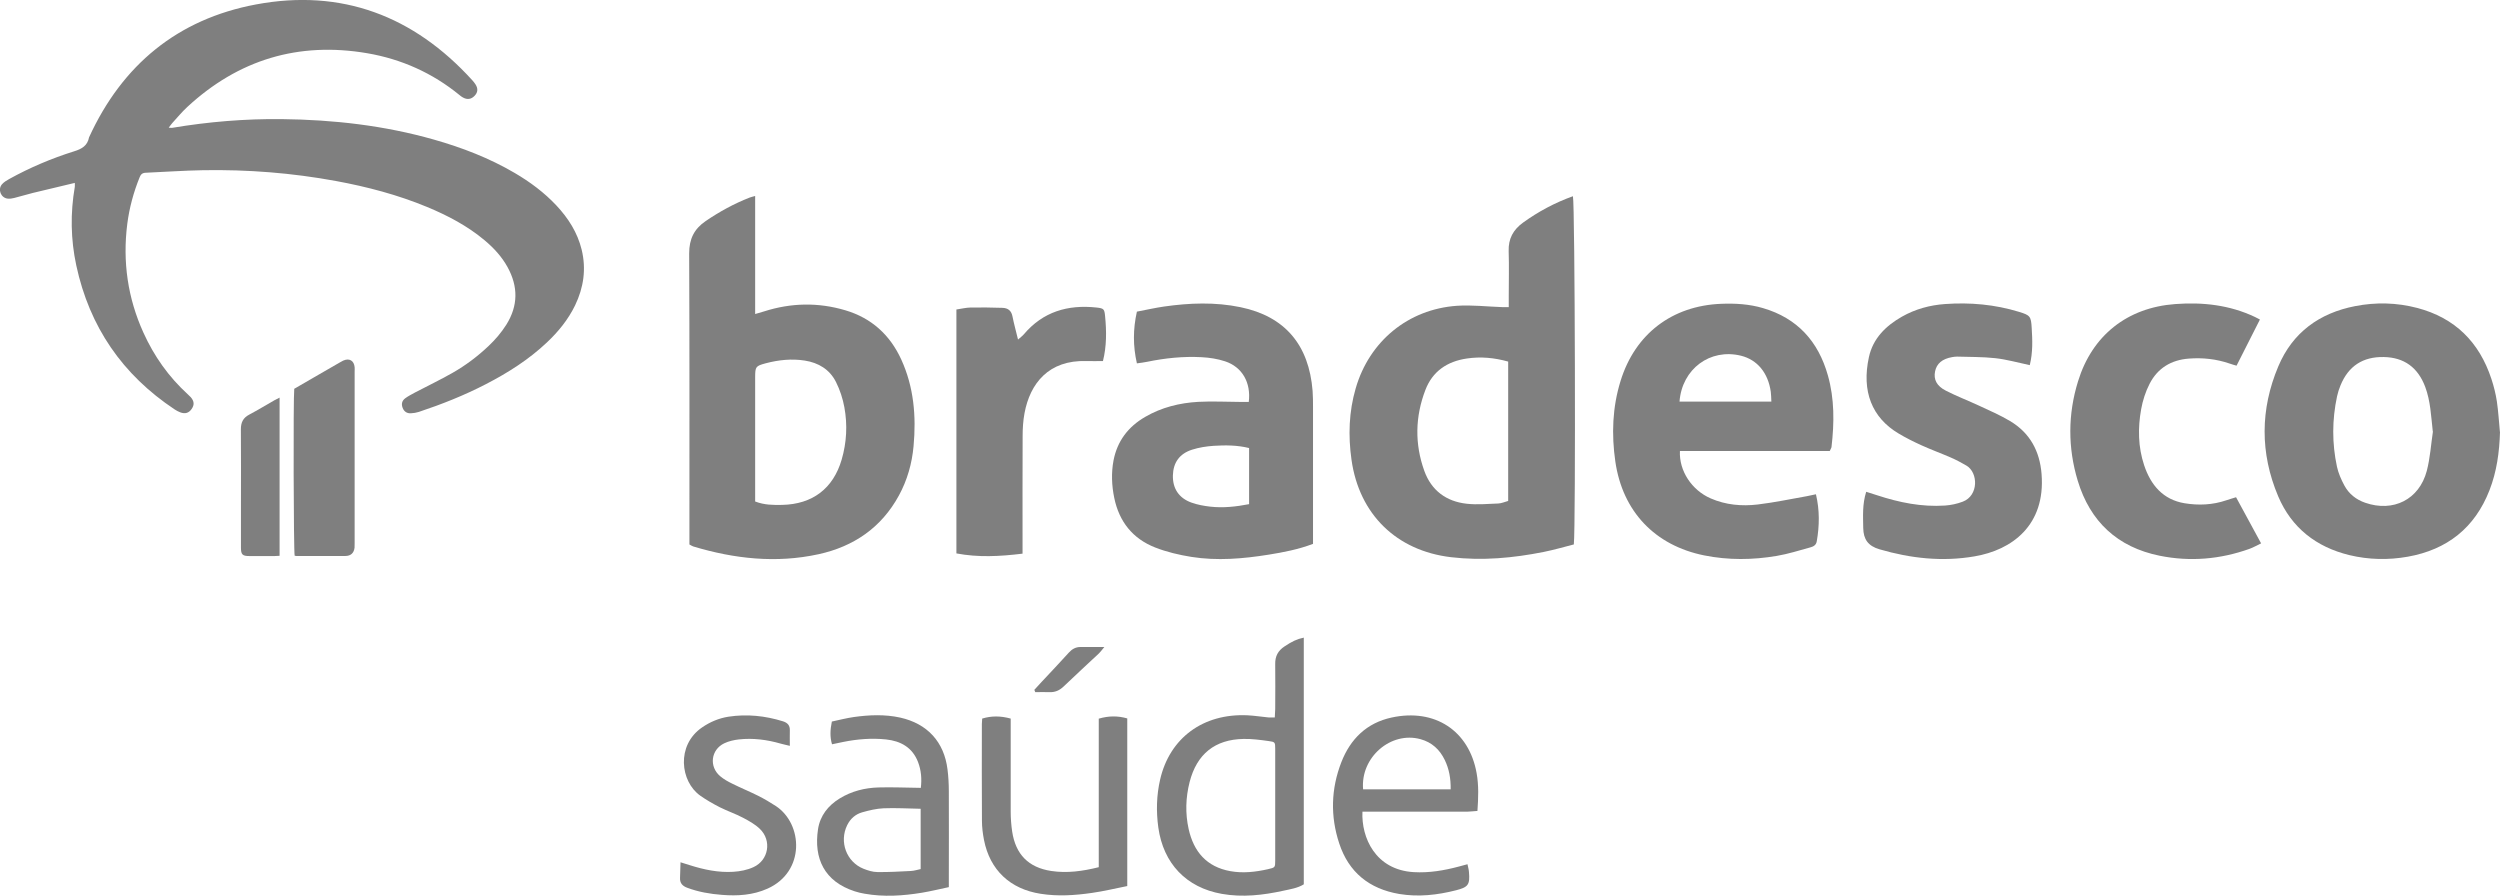
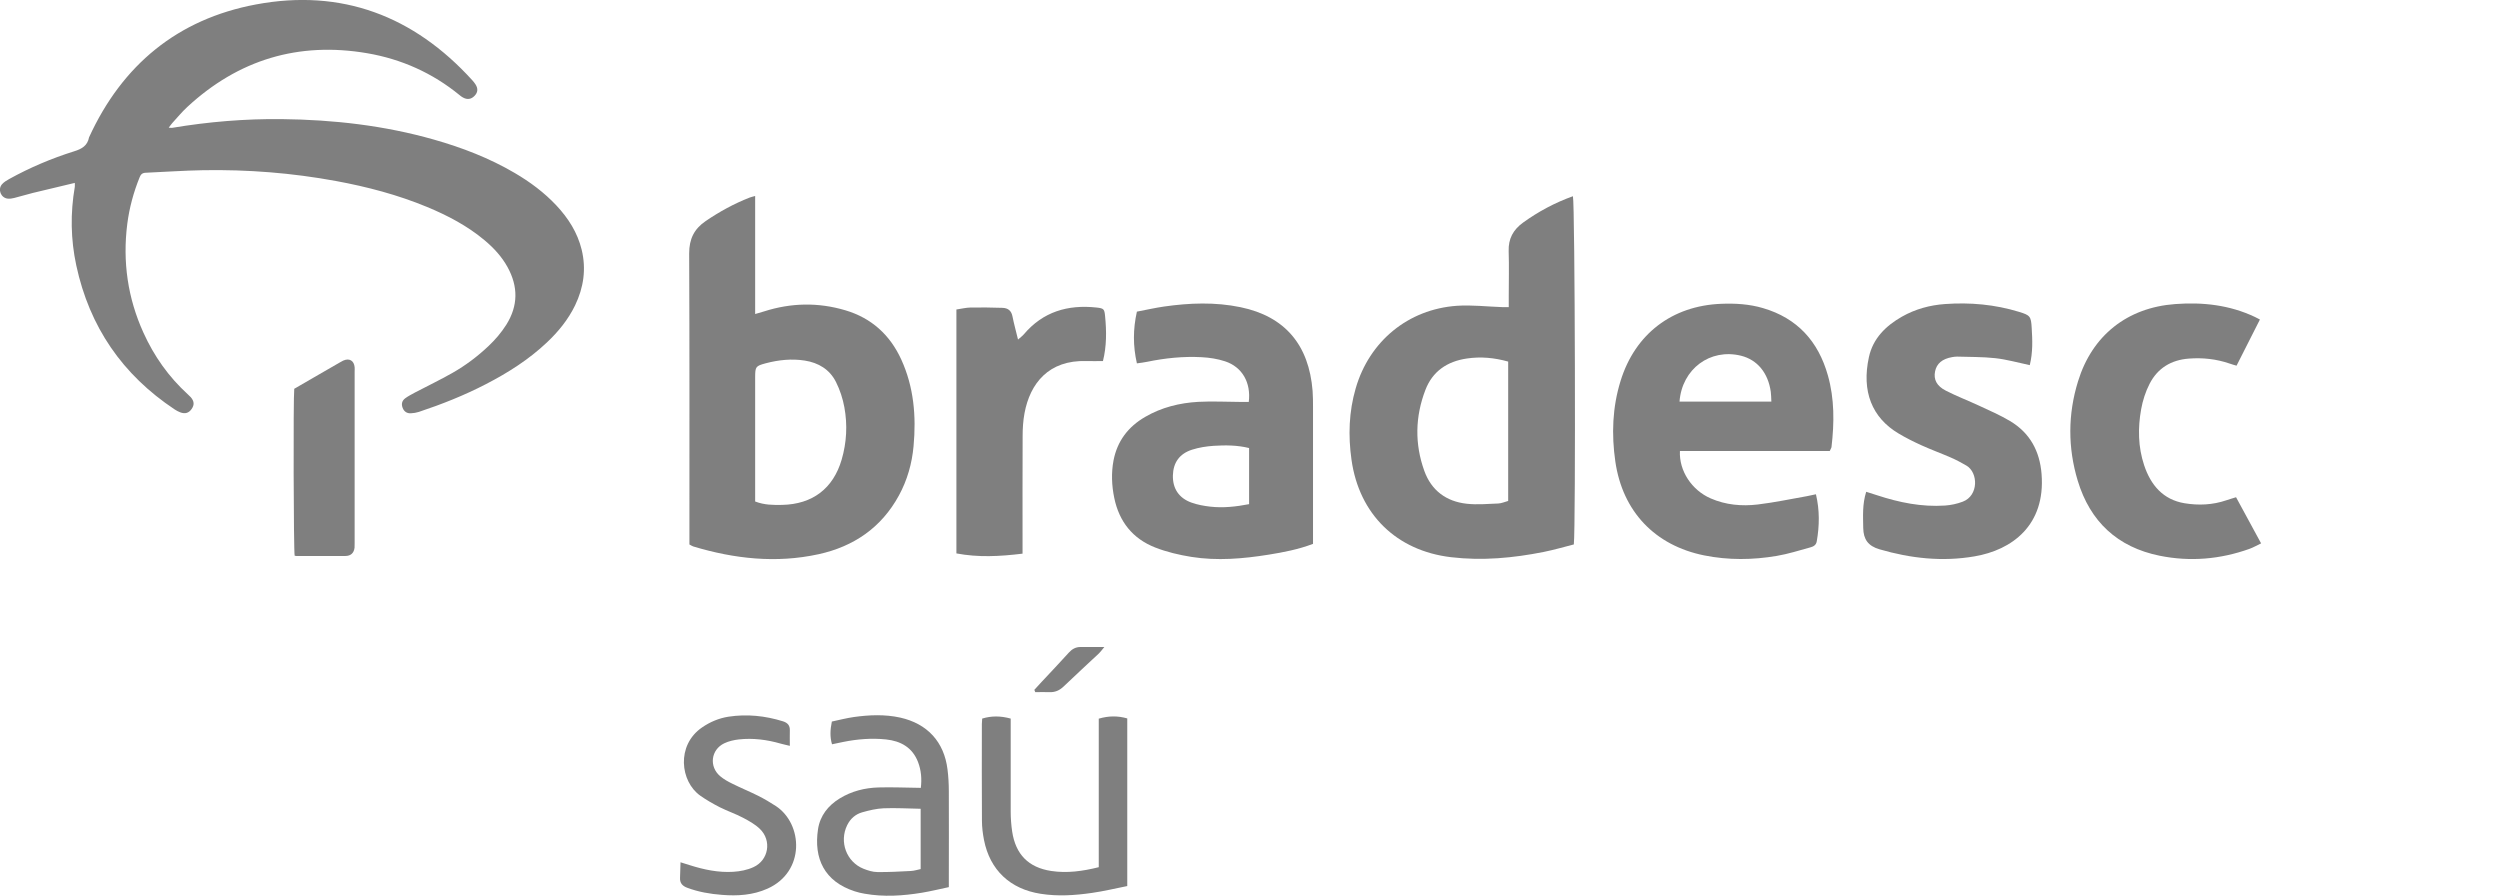
<svg xmlns="http://www.w3.org/2000/svg" id="Camada_1" data-name="Camada 1" viewBox="0 0 303.48 108.74">
  <defs>
    <style>      .cls-1 {        fill: #7f7f7f;        stroke-width: 0px;      }    </style>
  </defs>
  <path class="cls-1" d="m9.09,22.2c-1.74.42-3.42.81-5.1,1.22-.76.19-1.5.42-2.26.61-.26.07-.54.11-.81.08-.82-.1-1.22-1.11-.68-1.74.23-.26.55-.46.86-.63,2.51-1.39,5.15-2.51,7.89-3.37.95-.29,1.63-.69,1.82-1.7C14.84,7.87,21.57,2.32,31.07.54c10.41-1.95,19.17,1.4,26.26,9.2.14.16.28.32.39.5.33.51.29.97-.1,1.38-.41.44-.9.51-1.43.21-.15-.08-.28-.18-.41-.29-3.29-2.69-7.06-4.37-11.21-5.08-8.33-1.42-15.63.78-21.84,6.53-.65.6-1.21,1.29-1.81,1.94-.14.15-.25.33-.44.57.2,0,.31.04.41.02,4.41-.74,8.86-1.11,13.33-1.06,6.26.07,12.43.77,18.47,2.49,3.41.97,6.71,2.24,9.78,4.04,1.86,1.09,3.59,2.37,5.07,3.95,1.45,1.55,2.56,3.29,3.07,5.37.57,2.35.24,4.6-.8,6.76-.84,1.73-2.03,3.19-3.42,4.5-2.19,2.07-4.71,3.67-7.38,5.05-2.62,1.36-5.36,2.45-8.16,3.38-.31.1-.66.16-.99.17-.46.02-.81-.21-.98-.65-.18-.46-.1-.87.32-1.18.37-.27.79-.48,1.19-.7,1.51-.79,3.05-1.53,4.53-2.37,1.6-.91,3.06-2.01,4.4-3.28.81-.77,1.54-1.62,2.14-2.57,1.45-2.31,1.45-4.64.15-7-.7-1.27-1.67-2.32-2.78-3.25-2.09-1.75-4.47-3-6.97-4.04-3.57-1.48-7.29-2.46-11.09-3.16-5.32-.98-10.69-1.4-16.09-1.31-2.34.04-4.67.21-7,.31-.41.02-.59.2-.73.55-.74,1.83-1.25,3.71-1.5,5.66-.58,4.58.05,8.99,1.96,13.2,1.29,2.86,3.07,5.37,5.39,7.49.12.11.25.23.36.35.42.49.45.93.1,1.43-.34.49-.79.63-1.39.4-.23-.09-.46-.21-.67-.35-6.34-4.21-10.34-10.03-11.94-17.48-.68-3.16-.73-6.35-.18-9.54.02-.13,0-.28,0-.49Z" />
  <path class="cls-1" d="m83.69,66.09v-1.26c0-11.36.02-22.72-.03-34.07,0-1.74.59-2.96,2.01-3.93,1.68-1.14,3.44-2.11,5.34-2.85.17-.07.36-.1.66-.19v14.33c.46-.13.78-.22,1.09-.32,3.28-1.05,6.58-1.11,9.87-.13,3.16.94,5.41,2.98,6.78,5.98,1.53,3.35,1.82,6.89,1.49,10.5-.19,2.11-.76,4.13-1.78,6-2.13,3.91-5.5,6.2-9.76,7.13-5.13,1.12-10.2.56-15.19-.94-.11-.03-.21-.1-.49-.25Zm7.99-5.21c1.11.43,2.19.43,3.27.41,3.68-.08,6.19-1.98,7.22-5.49.61-2.09.72-4.23.33-6.36-.19-1.05-.54-2.12-1.02-3.07-.76-1.52-2.12-2.34-3.79-2.6-1.6-.25-3.18-.08-4.74.33-1.23.33-1.27.42-1.28,1.68,0,4.63,0,9.27,0,13.9v1.21Z" />
  <path class="cls-1" d="m183.15,37.28c0-.47,0-.88,0-1.3,0-1.83.05-3.66-.01-5.49-.05-1.51.55-2.6,1.75-3.47,1.87-1.35,3.88-2.42,6.05-3.2.25.89.35,40.1.11,42.27-1.18.3-2.4.66-3.65.91-3.72.74-7.46,1.09-11.25.64-6.62-.78-11.16-5.2-12.09-11.83-.41-2.93-.32-5.82.51-8.67,1.65-5.71,6.37-9.61,12.3-10.02,1.81-.12,3.64.1,5.46.16.23,0,.45,0,.83,0Zm-.08,6.61c-1.69-.47-3.33-.62-5.01-.37-2.39.35-4.17,1.56-5.03,3.82-1.24,3.23-1.31,6.55-.13,9.82.85,2.37,2.66,3.72,5.15,3.99,1.26.14,2.55.02,3.83-.03.4-.02.8-.2,1.2-.31v-16.91Z" />
-   <path class="cls-1" d="m35.73,47.19c.76-.44,1.54-.89,2.33-1.35,1.06-.61,2.11-1.22,3.17-1.83.15-.08.29-.17.44-.24.74-.33,1.31.01,1.38.81.02.17,0,.34,0,.5,0,6.95,0,13.89,0,20.84,0,.19,0,.38-.01.57-.08.64-.45.99-1.09,1-2,0-4,0-6,0-.06,0-.12-.02-.18-.03-.13-.45-.18-19.21-.05-20.28Z" />
-   <path class="cls-1" d="m303.48,52.42c-.07,2.44-.39,4.82-1.28,7.1-1.78,4.56-5.14,7.21-9.92,8.06-2.36.42-4.73.37-7.07-.19-4.04-.98-7.04-3.32-8.66-7.15-2.21-5.23-2.18-10.56.02-15.77,1.73-4.11,4.99-6.47,9.33-7.31,2.51-.49,5.04-.43,7.52.22,4.59,1.2,7.55,4.15,9.02,8.63.29.88.52,1.8.66,2.72.18,1.23.25,2.47.37,3.71Zm-8.16-.05c-.21-1.85-.27-3.67-.92-5.41-.89-2.36-2.56-3.57-5.02-3.62-2.54-.05-4.3,1.09-5.26,3.44-.18.43-.32.88-.42,1.33-.61,2.85-.62,5.71-.01,8.55.17.78.51,1.55.89,2.26.55,1.03,1.43,1.73,2.54,2.11,3.4,1.18,6.55-.39,7.47-3.86.41-1.56.51-3.21.75-4.81Z" />
+   <path class="cls-1" d="m35.73,47.19c.76-.44,1.54-.89,2.33-1.35,1.06-.61,2.11-1.22,3.17-1.83.15-.08.29-.17.44-.24.74-.33,1.31.01,1.38.81.02.17,0,.34,0,.5,0,6.95,0,13.89,0,20.84,0,.19,0,.38-.01.57-.08.64-.45.99-1.09,1-2,0-4,0-6,0-.06,0-.12-.02-.18-.03-.13-.45-.18-19.21-.05-20.28" />
  <path class="cls-1" d="m222.11,54.75h-18.18c-.12,2.4,1.43,4.75,3.73,5.75,1.83.8,3.78.97,5.72.74,2-.24,3.98-.66,5.97-1.01.34-.06.67-.14,1.09-.23.46,1.94.43,3.82.1,5.71-.08.48-.42.64-.79.74-1.35.37-2.69.8-4.06,1.03-2.93.5-5.88.53-8.82-.06-5.98-1.21-9.9-5.33-10.78-11.38-.48-3.32-.36-6.6.64-9.82,1.76-5.68,6.24-9.1,12.19-9.34,1.72-.07,3.43.03,5.09.52,4.18,1.22,6.72,4.05,7.88,8.17.81,2.86.78,5.77.44,8.69-.01.11-.09.21-.22.5Zm-7.08-6c-.03-.49-.02-.84-.07-1.18-.32-2.31-1.64-3.9-3.62-4.39-3.74-.92-7.16,1.6-7.46,5.57h11.15Z" />
  <path class="cls-1" d="m151.59,48.8c.29-2.35-.79-4.25-2.88-4.94-.91-.3-1.89-.45-2.85-.5-2.22-.12-4.43.11-6.61.56-.37.08-.76.12-1.24.19-.48-2.11-.48-4.13,0-6.28,1.11-.21,2.2-.46,3.3-.62,3.09-.44,6.19-.56,9.28.08,5.41,1.12,8.31,4.59,8.75,10.17.05.66.05,1.32.05,1.98,0,5.1,0,10.19,0,15.29,0,.42,0,.84,0,1.29-1.79.68-3.58,1.02-5.38,1.31-3.12.5-6.26.77-9.4.27-1.48-.24-2.98-.59-4.38-1.14-2.73-1.07-4.38-3.14-4.97-6.03-.31-1.5-.37-3.02-.09-4.52.45-2.36,1.78-4.11,3.84-5.3,1.99-1.16,4.18-1.7,6.45-1.83,1.7-.09,3.42,0,5.13.01.31,0,.61,0,1,0Zm.05,5.59c-1.46-.36-2.89-.36-4.32-.27-.88.06-1.78.2-2.62.47-1.53.49-2.28,1.58-2.32,3.12-.04,1.58.72,2.75,2.25,3.3.72.26,1.5.4,2.26.49,1.58.18,3.15.01,4.74-.3v-6.82Z" />
  <path class="cls-1" d="m246.42,44.33c-1.47-.31-2.83-.7-4.21-.85-1.54-.17-3.1-.14-4.65-.19-.19,0-.39.03-.58.06-1.21.21-1.89.79-2.08,1.74-.19.97.18,1.76,1.32,2.34,1.31.67,2.7,1.2,4.03,1.82,1.27.59,2.56,1.15,3.75,1.86,2.42,1.44,3.61,3.65,3.83,6.44.49,6.23-3.6,9.22-8.15,9.99-3.89.67-7.73.25-11.53-.86-1.39-.41-1.94-1.21-1.97-2.58-.02-1.44-.12-2.87.36-4.4.46.15.9.28,1.32.42,2.68.88,5.41,1.44,8.25,1.25.72-.05,1.47-.21,2.15-.47,1.94-.73,1.9-3.54.43-4.39-.6-.35-1.22-.68-1.86-.96-1.17-.51-2.38-.95-3.55-1.48-.95-.43-1.9-.9-2.8-1.44-3.24-1.92-4.52-5.12-3.61-9.28.49-2.26,2.04-3.79,4.01-4.91,1.62-.92,3.39-1.4,5.22-1.53,3.05-.22,6.06.05,9,.95,1.35.41,1.45.55,1.53,1.95.09,1.47.15,2.95-.23,4.5Z" />
  <path class="cls-1" d="m274.33,38.8c-.96,1.9-1.87,3.69-2.83,5.59-.22-.06-.54-.15-.85-.26-1.6-.55-3.26-.73-4.94-.6-2.14.16-3.8,1.16-4.77,3.07-.49.95-.83,2.02-1.02,3.07-.41,2.28-.38,4.58.36,6.8.8,2.41,2.3,4.19,4.91,4.62,1.69.28,3.41.21,5.07-.36.4-.14.81-.25,1.18-.37,1.01,1.87,2.01,3.69,3.04,5.6-.45.21-.92.49-1.42.67-3.56,1.27-7.2,1.58-10.9.83-5.12-1.04-8.44-4.15-9.94-9.11-1.21-4-1.2-8.07.04-12.07,1.71-5.56,5.96-8.94,11.8-9.37,3.33-.25,6.6.11,9.68,1.57.21.1.41.21.6.31Z" />
  <path class="cls-1" d="m124.12,67.21c-2.77.34-5.38.47-8.02-.03v-29.61c.61-.09,1.17-.23,1.74-.24,1.28-.02,2.57,0,3.85.04.65.02,1.07.32,1.21,1.01.18.91.43,1.8.68,2.84.28-.25.52-.42.71-.64,2.32-2.74,5.33-3.62,8.8-3.25.9.1.98.17,1.06,1.06.18,1.82.19,3.64-.26,5.44-.7,0-1.35.02-2,0-4.6-.15-6.85,2.73-7.52,6.32-.17.91-.23,1.86-.23,2.78-.02,4.28-.01,8.56-.01,12.85,0,.42,0,.85,0,1.42Z" />
-   <path class="cls-1" d="m33.94,48.26v19.21c-.22.01-.4.03-.59.03-1.03,0-2.06,0-3.09,0-.82,0-1.01-.18-1.01-.99,0-1.79,0-3.58,0-5.37,0-3.01.02-6.02-.01-9.03,0-.83.27-1.39,1.02-1.78,1.04-.55,2.05-1.17,3.07-1.75.18-.1.36-.18.61-.31Z" />
-   <path class="cls-1" d="m158.27,77.41v29.94c-.76.47-1.64.59-2.5.78-2.46.54-4.94.82-7.44.38-4.33-.76-7.11-3.69-7.72-8.06-.27-1.96-.22-3.9.22-5.82,1.16-5.05,5.22-8.04,10.59-7.8.85.04,1.7.18,2.55.26.23.02.46,0,.78,0,.02-.35.04-.68.05-1.02,0-1.82.03-3.63,0-5.45-.02-.96.34-1.63,1.13-2.15.88-.59,1.51-.9,2.35-1.07Zm-3.47,20.35c0-2.29,0-4.59,0-6.88,0-.77-.02-.82-.78-.92-1.01-.14-2.04-.28-3.06-.26-3.48.06-5.68,1.84-6.55,5.23-.48,1.89-.54,3.8-.12,5.7.61,2.75,2.18,4.6,5.06,5.12,1.54.28,3.07.1,4.58-.24.86-.2.87-.2.87-1.07,0-2.22,0-4.45,0-6.68Z" />
-   <path class="cls-1" d="m165.39,98.52c-.15,3.15,1.57,7.08,6.23,7.35,1.87.11,3.68-.2,5.48-.68.33-.09.65-.17,1.04-.28.07.35.16.64.18.94.13,1.54-.08,1.84-1.56,2.22-2.27.58-4.57.84-6.91.45-3.63-.62-6.13-2.63-7.28-6.14-1.09-3.3-1-6.62.26-9.86,1.1-2.82,3.08-4.77,6.11-5.42,5.22-1.13,9.39,1.58,10.31,6.75.27,1.5.21,2.99.1,4.59-.45.03-.85.08-1.25.09-3.84,0-7.67,0-11.51,0-.4,0-.8,0-1.2,0Zm10.71-2.69c.02-1.33-.19-2.49-.72-3.58-.61-1.26-1.56-2.14-2.94-2.52-3.61-.99-7.31,2.21-6.97,6.09h10.63Z" />
  <path class="cls-1" d="m111.78,95.65c.13-1.09.05-2.14-.34-3.15-.69-1.78-2.11-2.55-3.89-2.74-1.75-.18-3.49-.04-5.21.31-.43.09-.86.18-1.34.28-.27-.91-.22-1.77-.02-2.76.89-.19,1.78-.42,2.68-.55,1.87-.26,3.75-.34,5.62.07,3.3.74,5.33,2.95,5.74,6.29.11.88.16,1.78.16,2.67.02,3.46,0,6.93,0,10.39v1.23c-1.13.24-2.19.5-3.27.68-2.31.38-4.63.53-6.95.12-.4-.07-.81-.16-1.2-.29-3.71-1.2-4.99-4.01-4.46-7.53.25-1.65,1.22-2.88,2.64-3.75,1.44-.88,3.03-1.28,4.69-1.33,1.67-.05,3.35.03,5.12.05Zm0,2.53c-1.59-.03-3.06-.12-4.52-.06-.87.04-1.75.25-2.6.49-.81.23-1.43.77-1.82,1.56-.99,2.02-.09,4.46,1.98,5.29.53.21,1.12.4,1.68.4,1.36.02,2.72-.06,4.08-.13.4-.02.78-.15,1.18-.23v-7.33Z" />
  <path class="cls-1" d="m136.84,107.56c-1.46.29-2.86.63-4.27.83-2.07.3-4.15.44-6.24.11-3.69-.57-6.16-2.87-6.88-6.53-.15-.77-.25-1.56-.25-2.35-.03-3.91-.01-7.82-.01-11.73,0-.2.02-.4.04-.66,1.12-.34,2.21-.34,3.46,0v1.08c0,3.39-.01,6.79,0,10.18,0,.82.06,1.65.18,2.46.42,2.77,1.98,4.36,4.74,4.78,1.92.29,3.81.03,5.77-.46v-18.03c1.2-.35,2.3-.36,3.46-.03v20.33Z" />
  <path class="cls-1" d="m82.63,104.68c.48.15.8.25,1.12.35,1.71.54,3.46.91,5.25.8.84-.05,1.72-.22,2.47-.57,1.84-.84,2.24-3.23.77-4.64-.58-.56-1.32-.97-2.04-1.35-.91-.48-1.89-.81-2.81-1.27-.82-.42-1.63-.88-2.38-1.41-2.43-1.71-2.95-6.12.22-8.29.98-.67,2.05-1.12,3.21-1.3,2.24-.34,4.44-.11,6.6.56.57.18.86.5.84,1.11-.02.57,0,1.15,0,1.87-.48-.12-.8-.18-1.11-.27-1.66-.48-3.36-.7-5.08-.51-.6.07-1.23.21-1.77.47-1.63.78-1.87,2.84-.49,4,.44.37.96.66,1.48.91,1.04.52,2.12.96,3.16,1.48.73.37,1.44.79,2.13,1.24,3.28,2.18,3.56,7.95-1.02,10.01-1.78.8-3.64.91-5.54.76-1.44-.11-2.85-.35-4.21-.86-.59-.22-.91-.56-.88-1.21.03-.6.04-1.2.06-1.9Z" />
  <path class="cls-1" d="m125.57,83.73c.29-.32.59-.65.89-.97,1.1-1.18,2.21-2.34,3.29-3.54.4-.44.84-.68,1.42-.68.88,0,1.76,0,2.89,0-.33.39-.47.6-.65.77-1.42,1.34-2.87,2.65-4.28,4.01-.51.49-1.04.73-1.74.7-.57-.02-1.14,0-1.72,0-.04-.09-.07-.19-.11-.28Z" />
</svg>